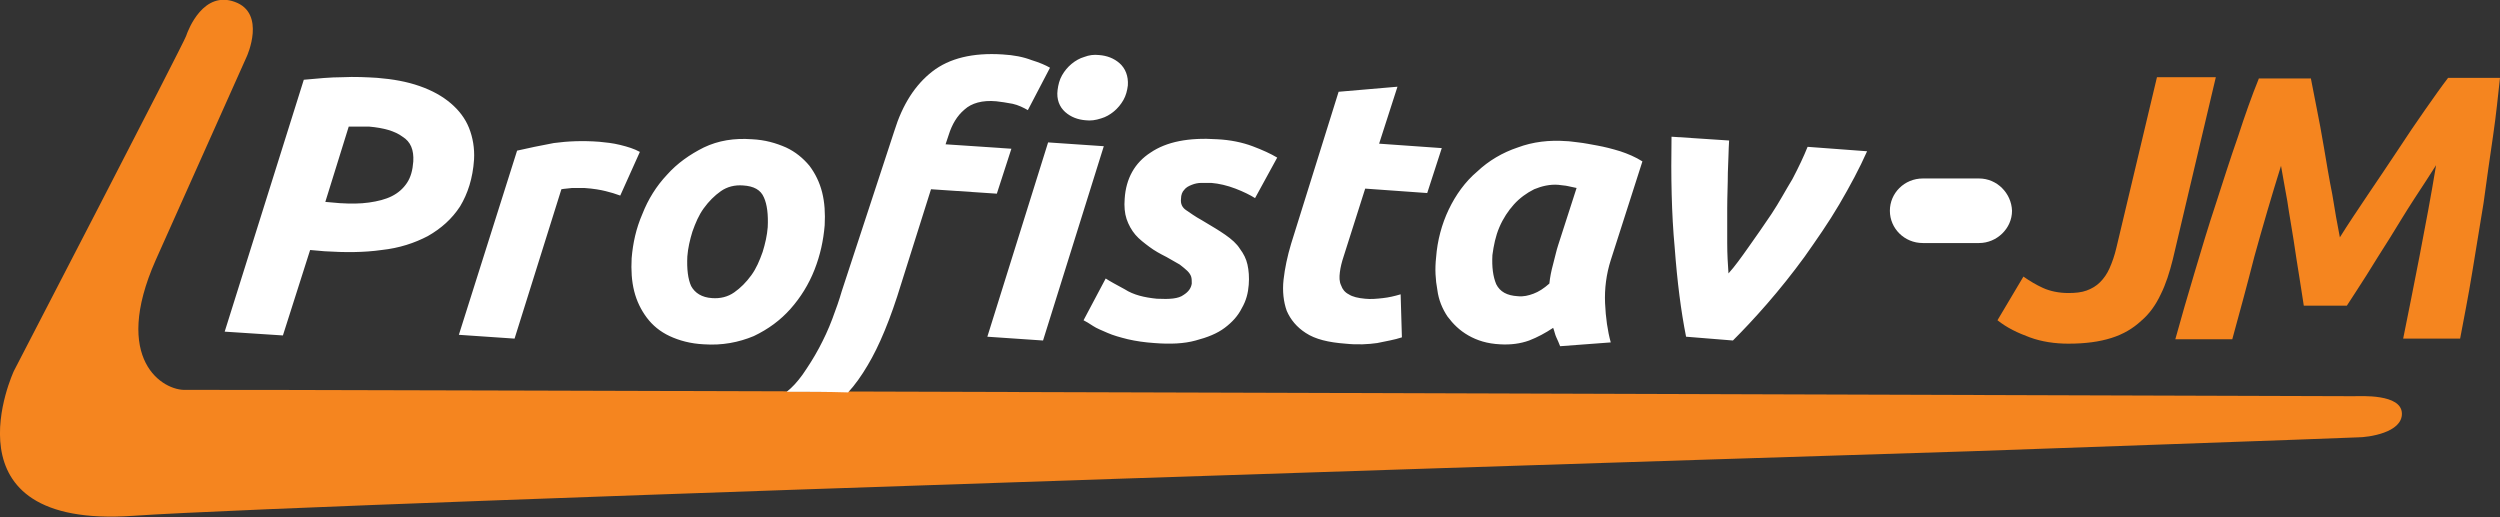
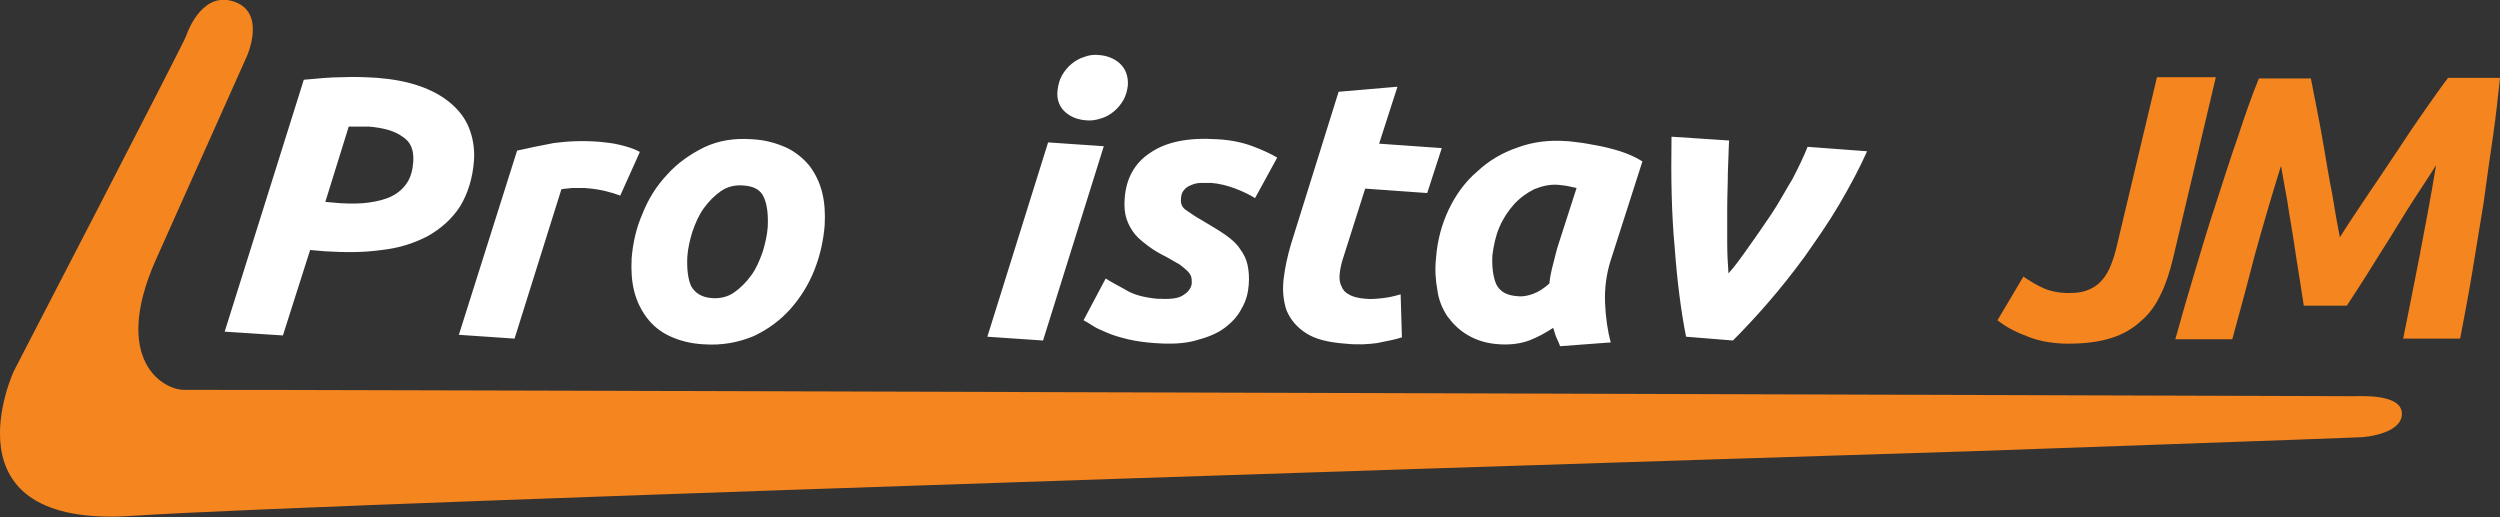
<svg xmlns="http://www.w3.org/2000/svg" version="1.1" id="Layer_1" x="0" y="0" viewBox="0 0 395 81.7" style="enable-background:new 0 0 395 81.7" xml:space="preserve">
  <rect x="0" y="0" width="395" height="81.7" fill="#333333" stroke="none" />
  <style>.st0{fill:#fff}.st1{fill:#f5851f}</style>
  <path class="st0" d="M59.6 12.3c2.5.2 4.7.6 6.7 1.3 2 .7 3.6 1.6 4.9 2.7 1.3 1.1 2.3 2.4 2.9 3.9.6 1.5.9 3.2.8 5-.2 3-1 5.4-2.2 7.4-1.3 2-3 3.5-5.1 4.7-2.1 1.1-4.5 1.9-7.3 2.2-2.8.4-5.8.4-9 .2l-2.3-.2L44.7 53l-9.2-.6L48 12.6c2.2-.2 4.2-.4 6.1-.4 2-.1 3.8 0 5.5.1zM58.3 20h-3.2l-3.7 11.9 2.3.2c1.7.1 3.2.1 4.6-.1 1.4-.2 2.6-.5 3.6-1s1.8-1.2 2.4-2.1c.6-.9.9-2 1-3.4.1-1.8-.4-3.1-1.7-3.9-1.2-.9-3-1.4-5.3-1.6zM98 30.9c-.8-.3-1.5-.5-2.3-.7-.8-.2-1.9-.4-3.4-.5h-1.9c-.7.1-1.2.1-1.7.2l-7.4 23.6-8.8-.6 9.2-29.1c1.7-.4 3.7-.8 5.8-1.2 2.2-.3 4.6-.4 7.2-.2 1 .1 2.1.2 3.3.5 1.2.3 2.2.6 3.1 1.1L98 30.9zM111.2 54.4c-2.1-.1-3.9-.6-5.4-1.3-1.5-.7-2.7-1.7-3.6-2.9-.9-1.2-1.6-2.6-2-4.2-.4-1.6-.5-3.3-.4-5.2.2-2.4.7-4.7 1.7-7 .9-2.3 2.2-4.4 3.9-6.2 1.6-1.8 3.6-3.2 5.8-4.3 2.3-1.1 4.8-1.5 7.6-1.3 2.1.1 3.8.6 5.4 1.3 1.5.7 2.7 1.7 3.7 2.9.9 1.2 1.6 2.6 2 4.2.4 1.6.5 3.3.4 5.2-.2 2.4-.7 4.7-1.6 7-.9 2.3-2.2 4.4-3.8 6.2-1.6 1.8-3.5 3.2-5.8 4.3-2.4 1-5 1.5-7.9 1.3zm6.2-25.1c-1.3-.1-2.5.2-3.5.9s-1.9 1.6-2.7 2.7c-.8 1.1-1.3 2.3-1.8 3.7-.4 1.3-.7 2.6-.8 3.9-.1 2 .1 3.6.6 4.7.6 1.1 1.7 1.8 3.3 1.9 1.3.1 2.5-.2 3.5-.9s1.9-1.6 2.7-2.7c.8-1.1 1.3-2.3 1.8-3.7.4-1.3.7-2.6.8-3.9.1-2-.1-3.6-.6-4.7-.5-1.2-1.6-1.8-3.3-1.9zM164.8 53.8l-8.8-.6 9.6-30.7 8.8.6-9.6 30.7zm6.7-34.8c-1.2-.1-2.3-.5-3.2-1.3-.9-.8-1.4-2-1.2-3.5.1-.8.3-1.6.7-2.3.4-.7.9-1.3 1.5-1.8s1.3-.9 2-1.1c.8-.3 1.5-.4 2.4-.3 1.2.1 2.3.5 3.2 1.3.9.8 1.4 2 1.3 3.5-.1.8-.3 1.6-.7 2.3-.4.7-.9 1.3-1.5 1.8s-1.3.9-2 1.1c-.9.3-1.7.4-2.5.3zM182.8 47.2c2 .1 3.4 0 4.2-.6.8-.5 1.2-1.1 1.3-1.8 0-.4 0-.8-.1-1.1-.1-.3-.3-.6-.6-.9-.3-.3-.7-.6-1.2-1-.5-.3-1.2-.7-2.1-1.2-1-.5-1.9-1-2.7-1.6-.8-.6-1.6-1.2-2.2-1.9-.6-.7-1.1-1.6-1.4-2.5-.3-.9-.4-2-.3-3.2.2-3.2 1.6-5.7 4.1-7.3 2.5-1.7 6-2.4 10.5-2.1 2.1.1 4 .5 5.6 1.1 1.6.6 2.9 1.2 3.9 1.8l-3.5 6.4c-.8-.5-1.8-1-3.1-1.5s-2.6-.8-3.8-.9h-1.6c-.5 0-1 .1-1.5.3-.5.2-.9.4-1.2.8-.3.3-.5.8-.5 1.4-.1.8.2 1.4.8 1.8.6.4 1.4 1 2.5 1.6 1.5.9 2.7 1.6 3.7 2.3 1 .7 1.8 1.4 2.3 2.2.6.8 1 1.6 1.2 2.5.2.9.3 2 .2 3.2-.1 1.3-.4 2.5-1.1 3.7-.6 1.2-1.5 2.2-2.7 3.1-1.2.9-2.7 1.5-4.6 2-1.8.5-4 .6-6.5.4-1.5-.1-2.9-.3-4.2-.6-1.2-.3-2.3-.6-3.2-1-.9-.4-1.7-.7-2.3-1.1-.6-.4-1.1-.7-1.5-.9l3.5-6.6c.6.4 1.7 1 3 1.7 1.4.9 3.1 1.3 5.1 1.5zM211.5 14.5l9.3-.8-2.9 9 9.9.7-2.3 7.1-9.8-.7-3.4 10.7c-.3.9-.5 1.7-.6 2.5-.1.8-.1 1.5.2 2.1.2.6.6 1.1 1.2 1.4.6.4 1.5.6 2.6.7.9.1 1.9 0 2.8-.1.9-.1 1.8-.3 2.8-.6l.2 6.8c-1.2.4-2.5.6-3.9.9-1.4.2-3.1.3-5 .1-2.7-.2-4.8-.7-6.3-1.7-1.4-.9-2.4-2.1-3-3.5-.5-1.4-.7-3.1-.5-4.9.2-1.8.6-3.7 1.2-5.7l7.5-24zM254.5 41.1c-.7 2.2-1 4.5-.9 6.8.1 2.3.4 4.4.9 6.2l-8 .6c-.2-.5-.4-1-.6-1.4-.2-.4-.3-1-.5-1.5-1.2.8-2.5 1.5-3.8 2-1.4.5-2.9.7-4.6.6-2-.1-3.6-.6-5-1.4-1.4-.8-2.4-1.8-3.3-3-.8-1.2-1.4-2.6-1.6-4.2-.3-1.6-.4-3.3-.2-5.1.2-2.7.9-5.3 2-7.6s2.6-4.4 4.5-6c1.8-1.7 4-3 6.4-3.8 2.4-.9 5-1.2 7.7-1 .4 0 1 .1 1.9.2.9.1 1.9.3 3 .5s2.3.5 3.6.9c1.2.4 2.4.9 3.5 1.6l-5 15.6zm-5.4-11.4c-.5-.1-1-.2-1.4-.3-.4-.1-.9-.1-1.5-.2-1.3-.1-2.6.2-3.8.7-1.2.6-2.3 1.4-3.2 2.4-.9 1-1.7 2.2-2.3 3.6-.6 1.4-.9 2.9-1.1 4.4-.1 1.9.1 3.4.6 4.6.6 1.2 1.7 1.8 3.4 1.9.9.1 1.7-.1 2.5-.4.8-.3 1.6-.8 2.5-1.6.1-1 .3-2 .6-3.1s.5-2.1.8-3l2.9-9zM266.4 53.2c-.8-4-1.4-8.7-1.8-14.1-.5-5.3-.6-11.2-.5-17.5l9.1.6c-.1 1.5-.1 3.2-.2 5.1 0 1.8-.1 3.7-.1 5.6v5.5c0 1.8.1 3.4.2 4.8 1-1.1 2-2.5 3.2-4.2 1.2-1.7 2.4-3.4 3.6-5.2 1.2-1.8 2.2-3.7 3.3-5.5 1-1.9 1.8-3.6 2.4-5.1l9.4.7c-1.2 2.7-2.7 5.5-4.4 8.4-1.7 2.9-3.6 5.6-5.5 8.3-1.9 2.6-3.9 5.1-5.9 7.4-2 2.3-3.8 4.2-5.4 5.8l-7.4-.6z" />
  <path class="st1" d="M343.3 41c-.5 2-1.1 3.9-1.9 5.5-.8 1.7-1.8 3.1-3.1 4.2-1.3 1.2-2.8 2.1-4.7 2.7-1.9.6-4.1.9-6.8.9-2.1 0-4.2-.3-6.1-1-1.9-.7-3.6-1.5-5.1-2.7l4.1-6.9c1 .7 2 1.3 3.1 1.8s2.5.8 4 .8c1.1 0 2.1-.1 2.9-.4.8-.3 1.5-.7 2.1-1.3.6-.6 1.1-1.3 1.5-2.2.4-.9.8-2 1.1-3.3l6.4-26.9h9.3L343.3 41zM365.1 12.3c.2 1.1.5 2.6.9 4.6.4 2 .8 4.1 1.2 6.5.4 2.4.8 4.8 1.3 7.3.4 2.5.8 4.8 1.2 6.8 1.3-2.1 2.8-4.3 4.4-6.7 1.6-2.4 3.2-4.7 4.7-7s3-4.5 4.4-6.5c1.4-2 2.6-3.7 3.6-5h8.2c-.3 2.7-.6 5.8-1.1 9.2-.5 3.4-1 6.9-1.5 10.6-.6 3.7-1.2 7.3-1.8 11-.6 3.7-1.3 7.2-1.9 10.4h-9c.8-4 1.7-8.4 2.6-13.1.9-4.7 1.8-9.4 2.6-14.3-1 1.6-2.2 3.4-3.5 5.4-1.3 2-2.5 4-3.8 6.1-1.3 2-2.5 4-3.7 5.9-1.2 1.9-2.2 3.4-3.1 4.8H364c-.2-1.2-.4-2.7-.7-4.5-.3-1.8-.6-3.8-.9-5.8-.3-2-.7-4.1-1-6.2-.4-2.1-.7-4-1-5.6-1.5 4.8-2.9 9.6-4.2 14.3-1.2 4.7-2.4 9.1-3.5 13.1h-9c.9-3.3 1.9-6.7 3-10.4s2.2-7.4 3.4-11c1.2-3.7 2.3-7.2 3.5-10.6 1.1-3.4 2.2-6.5 3.3-9.2h8.2z" />
  <path class="st1" d="M24.6 41.1 39 8.9s3.1-6.8-1.9-8.6c-4.9-1.8-7.3 4.2-7.7 5.4C29 6.9 2.2 58.6 2.2 58.6S-9.5 83.6 21 81.5c30.6-2.1 290.3-10.2 290.3-10.2s59.7-2.1 61.3-2.2c1.5 0 7-.7 6.9-3.8-.1-3.1-6.5-2.7-7.6-2.7-1.1 0-338.9-1.1-342.5-1-3.6.2-11.8-4.7-4.8-20.5z" />
-   <path class="st0" d="M134 62c1.1-1.2 2.1-2.6 3.1-4.3 1.8-3 3.6-7.3 5.3-12.9l4.7-14.9 10.4.7 2.3-7.1-10.4-.7.5-1.5c.5-1.6 1.3-3 2.5-4 1.1-1 2.8-1.5 5-1.3.8.1 1.6.2 2.6.4.9.2 1.7.6 2.4 1l3.5-6.7c-.7-.4-1.6-.8-2.9-1.2-1.3-.5-2.8-.8-4.6-.9-4.7-.3-8.4.6-11.1 2.7-2.7 2.1-4.7 5.2-6 9.4L133 46c-.4 1.4-.9 2.8-1.5 4.4-.6 1.6-1.3 3.1-2.1 4.6-.8 1.5-1.7 2.9-2.6 4.2-.8 1.1-1.6 2-2.5 2.7 3.2 0 6.4 0 9.7.1zM312.7 28.2h-8.9c-2.9 0-5.2 2.3-5.2 5.1s2.3 5.1 5.2 5.1h8.9c2.8 0 5.2-2.3 5.2-5.1-.1-2.8-2.4-5.1-5.2-5.1z" />
</svg>